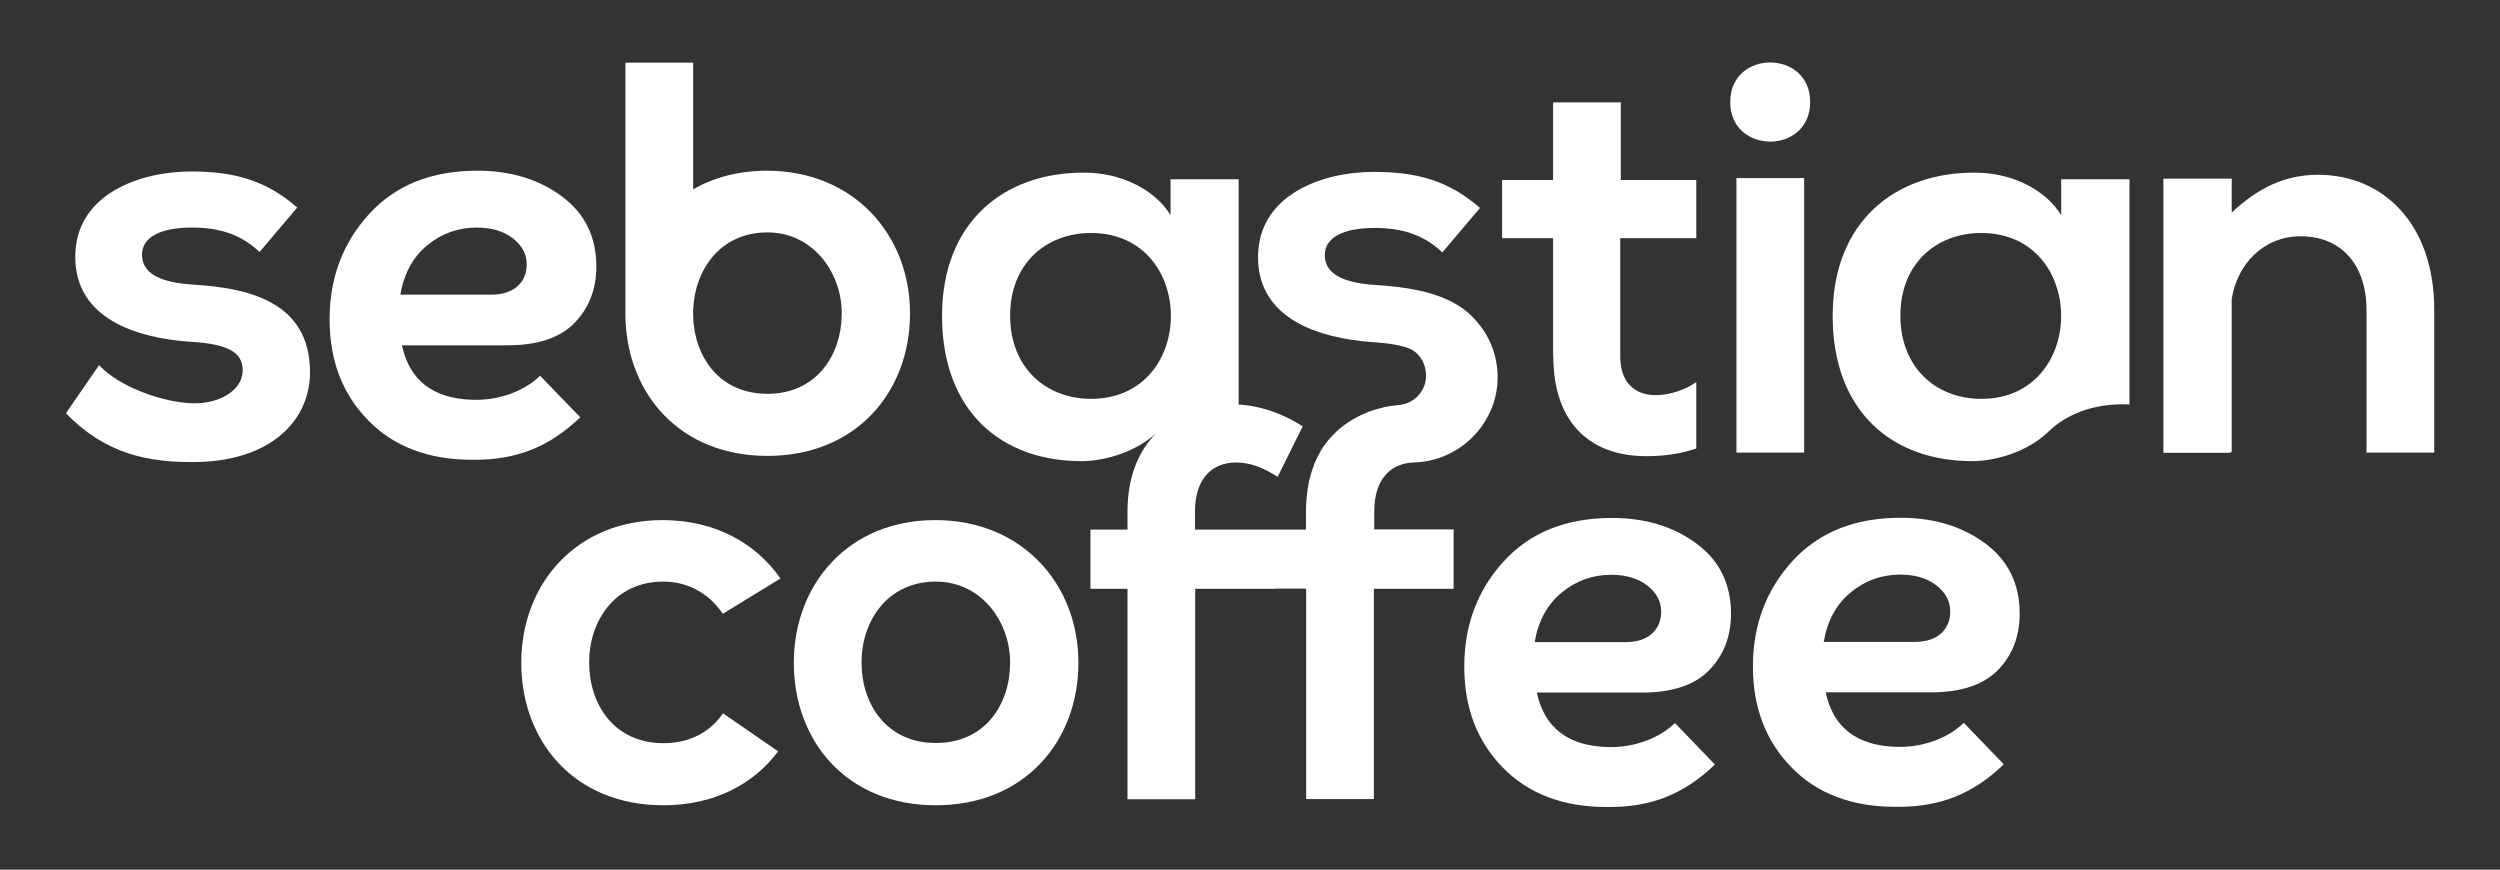
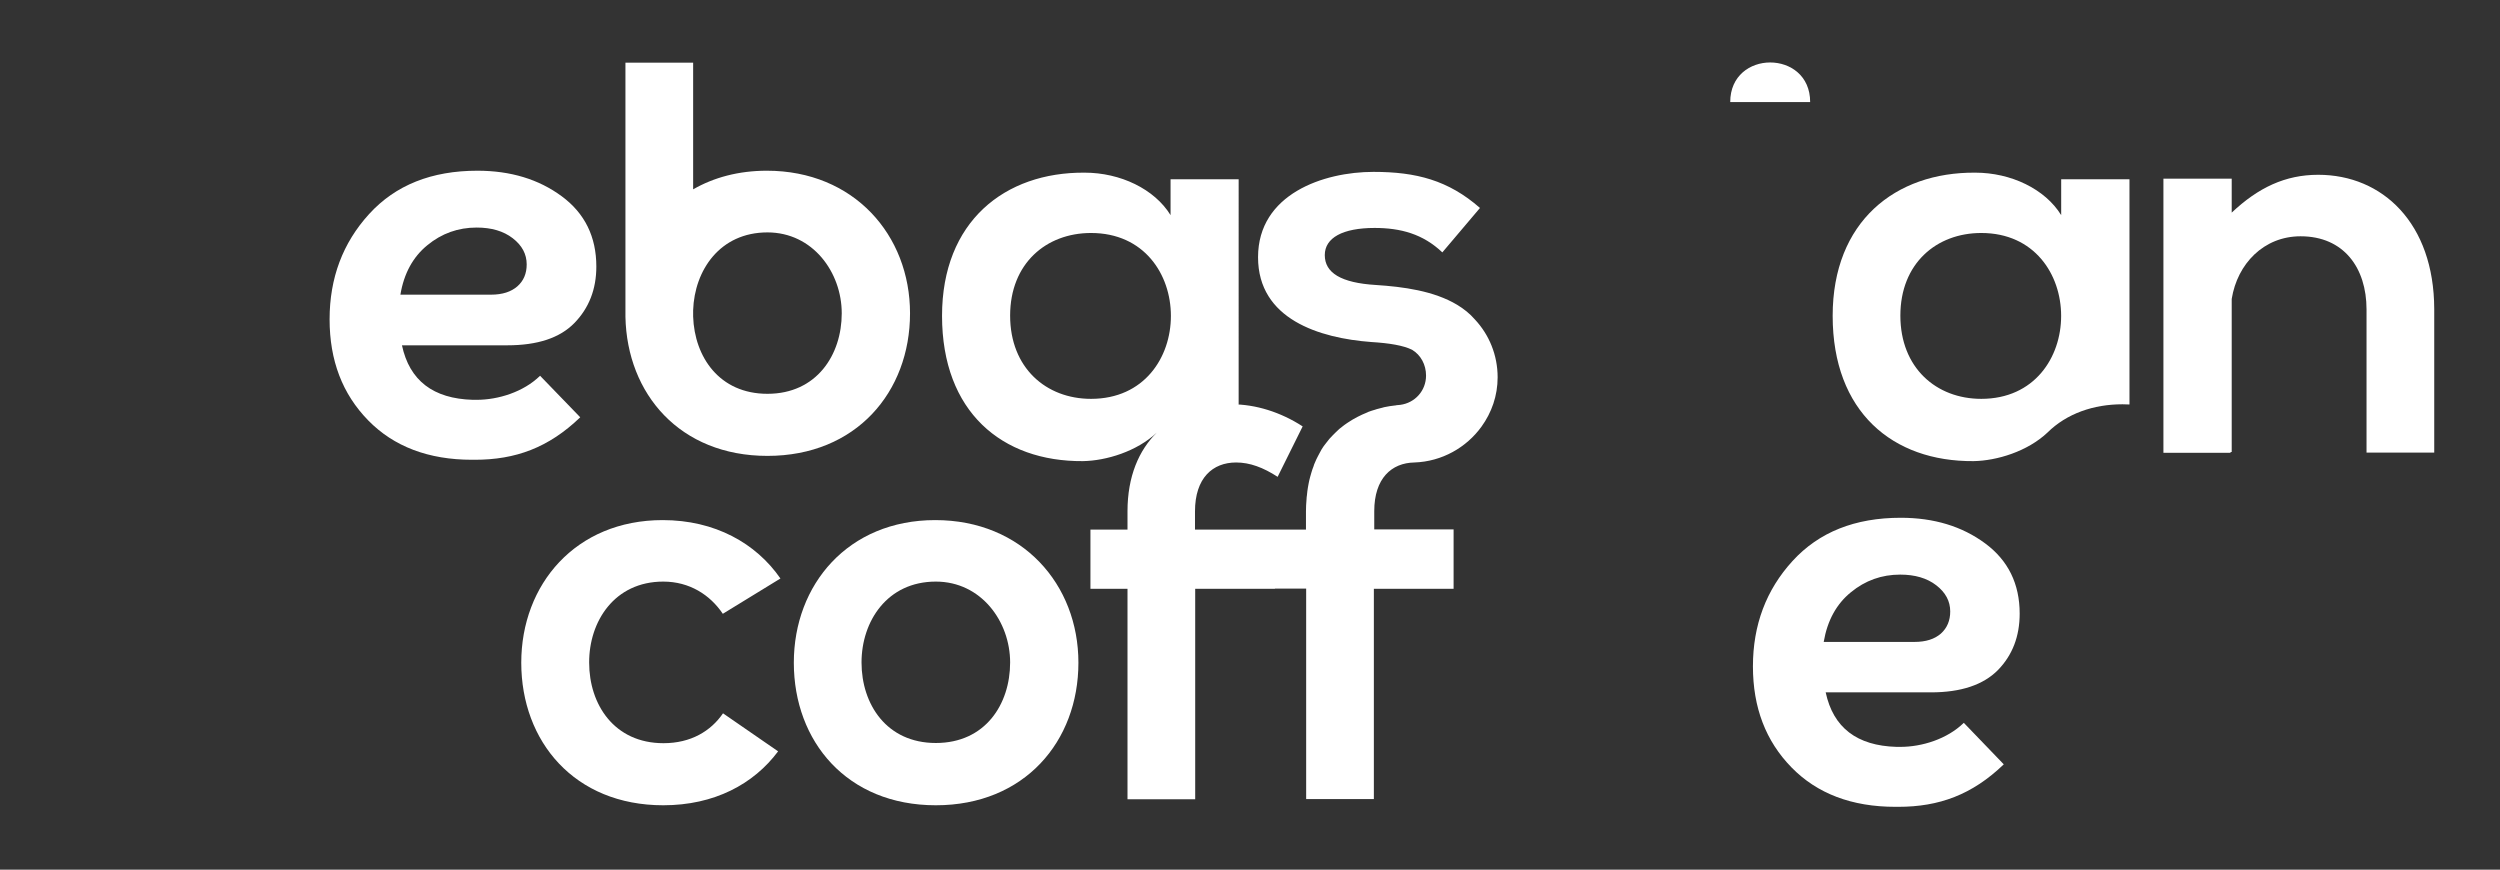
<svg xmlns="http://www.w3.org/2000/svg" id="Layer_1" x="0px" y="0px" viewBox="0 0 128.87 44.83" style="enable-background:new 0 0 128.87 44.83;" xml:space="preserve">
  <rect x="0" y="0" width="128.87" height="44.83" fill="#333333" stroke="none" />
  <style type="text/css">
	.st0{fill:#FFFFFF;}
</style>
  <g>
    <path class="st0" d="M48.21,26.81c-4.49,0-7.29,3.32-7.29,7.35c0,4.06,2.74,7.35,7.32,7.35c4.57,0,7.35-3.29,7.35-7.35   C55.59,30.12,52.7,26.81,48.21,26.81z M48.24,38.3c-2.54,0-3.83-2-3.83-4.15c0-2.12,1.32-4.17,3.83-4.17   c2.34,0,3.83,2.06,3.83,4.17C52.07,36.3,50.79,38.3,48.24,38.3z" />
-     <path class="st0" d="M88.1,34.55c0.75-0.77,1.13-1.74,1.13-2.91c0-1.53-0.59-2.74-1.78-3.62c-1.19-0.88-2.64-1.32-4.35-1.32   c-2.36,0-4.22,0.74-5.58,2.23c-1.36,1.49-2.04,3.3-2.04,5.43c0,2.12,0.66,3.85,1.99,5.21c1.32,1.35,3.11,2.03,5.35,2.03   c0.02,0,0.04,0,0.06,0c0.03,0,0.06,0,0.09,0c2.09,0,3.8-0.62,5.43-2.19l-2.06-2.14c-0.86,0.84-2.16,1.24-3.27,1.24   c-0.07,0-0.14,0-0.2,0v0c-2.04-0.06-3.26-0.99-3.65-2.81h5.43C86.19,35.7,87.35,35.32,88.1,34.55z M79.11,33.09   c0.19-1.1,0.66-1.95,1.4-2.55c0.74-0.61,1.59-0.91,2.54-0.91c0.76,0,1.38,0.18,1.86,0.55c0.48,0.37,0.72,0.82,0.72,1.35   c0,0.47-0.16,0.85-0.48,1.14c-0.32,0.28-0.77,0.43-1.36,0.43H79.11z" />
    <path class="st0" d="M102.99,34.54c0.75-0.77,1.12-1.74,1.12-2.91c0-1.53-0.59-2.74-1.78-3.62c-1.19-0.88-2.64-1.32-4.35-1.32   c-2.36,0-4.22,0.74-5.58,2.23c-1.36,1.49-2.04,3.3-2.04,5.43c0,2.12,0.66,3.85,1.99,5.21c1.32,1.35,3.11,2.03,5.35,2.03   c0.02,0,0.04,0,0.07,0c0.03,0,0.06,0,0.09,0c2.09,0,3.8-0.62,5.43-2.19l-2.06-2.14c-0.86,0.84-2.16,1.24-3.27,1.24   c-0.07,0-0.13,0-0.2,0v0c-2.04-0.06-3.26-0.99-3.65-2.81h5.43C101.09,35.69,102.24,35.3,102.99,34.54z M94.01,33.08   c0.19-1.1,0.66-1.95,1.4-2.55c0.74-0.61,1.59-0.91,2.54-0.91c0.76,0,1.38,0.18,1.86,0.55c0.48,0.37,0.72,0.82,0.72,1.35   c0,0.47-0.16,0.85-0.48,1.14c-0.32,0.28-0.77,0.43-1.36,0.43H94.01z" />
    <path class="st0" d="M34.19,29.98c1.35,0,2.41,0.68,3.07,1.66v0l2.97-1.82c-1.26-1.82-3.38-3.01-6.07-3.01   c-4.49,0-7.29,3.32-7.29,7.35c0,4.06,2.74,7.35,7.32,7.35c2.63,0,4.66-1.09,5.92-2.78l-2.84-1.96v0c-0.63,0.92-1.66,1.54-3.07,1.54   c-2.54,0-3.83-2-3.83-4.15C30.36,32.04,31.67,29.98,34.19,29.98z" />
    <path class="st0" d="M70.93,27.29h-0.09v-0.94c0-1.69,0.89-2.49,2.07-2.51l0,0c1.42-0.05,2.68-0.77,3.46-1.85   c0.52-0.72,0.83-1.59,0.83-2.54c0-1.15-0.44-2.2-1.17-2.98c-0.26-0.3-0.57-0.55-0.92-0.76c0,0,0,0,0,0v0   c-1.2-0.72-2.79-0.93-4.19-1.02c-1.8-0.11-2.63-0.63-2.63-1.54c0-0.89,0.92-1.4,2.57-1.4c1.34,0,2.49,0.31,3.49,1.26l1.94-2.29   c-1.63-1.43-3.29-1.86-5.49-1.86c-2.57,0-5.95,1.14-5.95,4.4c0,3.2,3.17,4.17,5.83,4.37c0.97,0.06,1.66,0.18,2.11,0.4   c0.45,0.27,0.72,0.77,0.72,1.33c0,0.78-0.57,1.41-1.33,1.51l0,0c-0.04,0-0.07,0.01-0.11,0.01c0,0,0,0,0,0   c-0.05,0-0.09,0.01-0.14,0.02c0,0-0.01,0-0.01,0c-0.19,0.02-0.38,0.05-0.57,0.09v0c-0.01,0-0.02,0-0.03,0.01   c-0.12,0.03-0.24,0.06-0.35,0.09c-0.03,0.01-0.06,0.02-0.09,0.03c-0.11,0.03-0.23,0.07-0.34,0.11c-0.02,0.01-0.04,0.02-0.06,0.03   c-0.35,0.14-0.68,0.31-0.98,0.51c-0.03,0.02-0.06,0.04-0.09,0.06c-0.08,0.05-0.15,0.11-0.23,0.17c-0.05,0.04-0.09,0.07-0.14,0.11   c-0.07,0.06-0.13,0.12-0.19,0.18c-0.05,0.05-0.1,0.1-0.15,0.15c-0.06,0.06-0.11,0.12-0.17,0.18c-0.05,0.06-0.1,0.13-0.15,0.19   c-0.05,0.06-0.09,0.12-0.14,0.18c-0.08,0.11-0.15,0.23-0.21,0.35c-0.03,0.06-0.06,0.11-0.09,0.17c-0.06,0.11-0.11,0.22-0.16,0.34   c-0.03,0.06-0.05,0.12-0.07,0.19c-0.04,0.1-0.08,0.21-0.11,0.32c-0.02,0.07-0.04,0.14-0.06,0.21c-0.03,0.11-0.06,0.23-0.08,0.34   c-0.01,0.07-0.03,0.14-0.04,0.22c-0.02,0.13-0.04,0.26-0.05,0.4c-0.01,0.07-0.02,0.13-0.02,0.2c-0.02,0.21-0.03,0.42-0.03,0.63   v0.94l0,0h-1.61h-0.3h-1.05h-2.67h-0.09v-0.94c0-1.72,0.91-2.52,2.12-2.52c0.71,0,1.4,0.26,2.14,0.74l1.29-2.6   c-1.14-0.74-2.43-1.14-3.66-1.14c0.12,0,0.24,0.01,0.36,0.01V9.24h-3.34h-0.17v1.85c-0.83-1.35-2.59-2.19-4.43-2.19   c-4.12-0.03-7.35,2.52-7.35,7.38c0,4.95,3.09,7.52,7.26,7.49c1.21-0.02,2.78-0.5,3.81-1.47l0,0c-0.92,0.91-1.51,2.25-1.51,4.06   v0.94h0h-1.91v3.05h1.91v0.01h0v10.84h3.49V30.35h2.76h1.35v-0.01h1.61v0.01l0,0v10.84h3.49V30.35h2.76h1.35v-3.06H73.6H70.93z    M61.87,21.05c0.02,0,0.03-0.01,0.05-0.01C61.9,21.04,61.89,21.04,61.87,21.05z M62.87,20.86c0.04,0,0.07-0.01,0.1-0.01   C62.94,20.85,62.91,20.86,62.87,20.86z M62.36,20.94c0.03,0,0.05-0.01,0.08-0.02C62.41,20.92,62.39,20.93,62.36,20.94z    M61.41,21.19c-0.01,0-0.01,0-0.02,0.01C61.4,21.2,61.4,21.19,61.41,21.19z M56.24,20.56c-2.32,0-4.17-1.6-4.17-4.29   c0-2.69,1.86-4.26,4.17-4.26C61.73,12.01,61.73,20.56,56.24,20.56z" />
-     <path class="st0" d="M93.31,5.26c0-2.72-4.12-2.72-4.12,0S93.31,7.98,93.31,5.26z" />
-     <path class="st0" d="M9.95,14.67c-1.8-0.11-2.63-0.63-2.63-1.54c0-0.89,0.92-1.4,2.57-1.4c1.34,0,2.49,0.31,3.49,1.26l1.94-2.29   c-1.63-1.43-3.29-1.86-5.49-1.86c-2.57,0-5.95,1.14-5.95,4.4c0,3.2,3.17,4.17,5.83,4.37c2,0.11,2.8,0.51,2.8,1.49   c0,1.03-1.23,1.72-2.54,1.69c-1.57-0.03-3.86-0.86-4.86-1.97L3.4,21.3c2.06,2.14,4.29,2.52,6.52,2.52c4.03,0,6.06-2.14,6.06-4.63   C15.98,15.44,12.6,14.84,9.95,14.67z" />
-     <rect x="89.51" y="9.18" class="st0" width="3.49" height="14.15" />
+     <path class="st0" d="M93.31,5.26c0-2.72-4.12-2.72-4.12,0z" />
    <path class="st0" d="M119.5,9.01c-1.7,0-3.09,0.66-4.46,1.95V9.21h-0.4v0h-3.12v0v14.1v0.03h3.46V23.3h0.06v-7.89   c0.29-1.81,1.65-3.23,3.55-3.23c2.23,0,3.4,1.63,3.4,3.77v7.38h3.49v-7.4C125.47,11.5,122.81,9.01,119.5,9.01z" />
-     <path class="st0" d="M80.07,18.36c0,3.52,2,5.26,5.06,5.15c0.85-0.02,1.55-0.14,2.31-0.39v-3.42l-0.4,0.24   c-0.51,0.26-1.14,0.43-1.69,0.43c-1.09,0-1.83-0.66-1.83-2v-6.09h3.92v-3h-3.89v-4h-3.49v4h-2.63v3h2.63V18.36z" />
    <path class="st0" d="M39.56,23.5c4.57,0,7.35-3.29,7.35-7.35c0-4.03-2.89-7.35-7.38-7.35c-1.46,0-2.74,0.35-3.8,0.96V3.23h-3.49   v13.1h0C32.32,20.31,35.05,23.5,39.56,23.5z M35.73,15.99c0.07-2.06,1.38-4.01,3.83-4.01c2.34,0,3.83,2.06,3.83,4.17   c0,2.14-1.29,4.15-3.83,4.15c-2.48,0-3.76-1.9-3.83-3.98V15.99z" />
    <path class="st0" d="M27.84,19.37c-0.86,0.84-2.16,1.24-3.27,1.24c-0.07,0-0.14,0-0.2,0v0c-2.04-0.06-3.26-0.99-3.65-2.81h5.43   c1.56,0,2.71-0.38,3.46-1.15c0.75-0.77,1.13-1.74,1.13-2.91c0-1.53-0.59-2.74-1.78-3.62c-1.19-0.88-2.64-1.32-4.35-1.32   c-2.36,0-4.22,0.74-5.58,2.23c-1.36,1.49-2.04,3.3-2.04,5.43c0,2.12,0.66,3.85,1.99,5.21c1.32,1.35,3.11,2.03,5.35,2.03   c0.02,0,0.04,0,0.06,0c0.03,0,0.06,0,0.09,0c2.09,0,3.8-0.62,5.43-2.19L27.84,19.37z M22.03,12.64c0.74-0.61,1.59-0.91,2.54-0.91   c0.76,0,1.38,0.18,1.86,0.55c0.48,0.37,0.72,0.82,0.72,1.35c0,0.47-0.16,0.85-0.48,1.13c-0.32,0.28-0.77,0.43-1.36,0.43h-4.67   C20.82,14.1,21.29,13.24,22.03,12.64z" />
    <path class="st0" d="M106.25,9.24v1.85c-0.83-1.35-2.59-2.19-4.43-2.19c-4.12-0.03-7.35,2.52-7.35,7.38c0,4.95,3.09,7.52,7.26,7.49   c1.21-0.02,2.78-0.5,3.81-1.47l0,0c1-0.99,2.39-1.46,3.87-1.46c0.12,0,0.24,0.01,0.36,0.01V9.24h-3.35H106.25z M102.13,20.56   c-2.32,0-4.17-1.6-4.17-4.29c0-2.69,1.86-4.26,4.17-4.26C107.62,12.01,107.62,20.56,102.13,20.56z" />
  </g>
</svg>